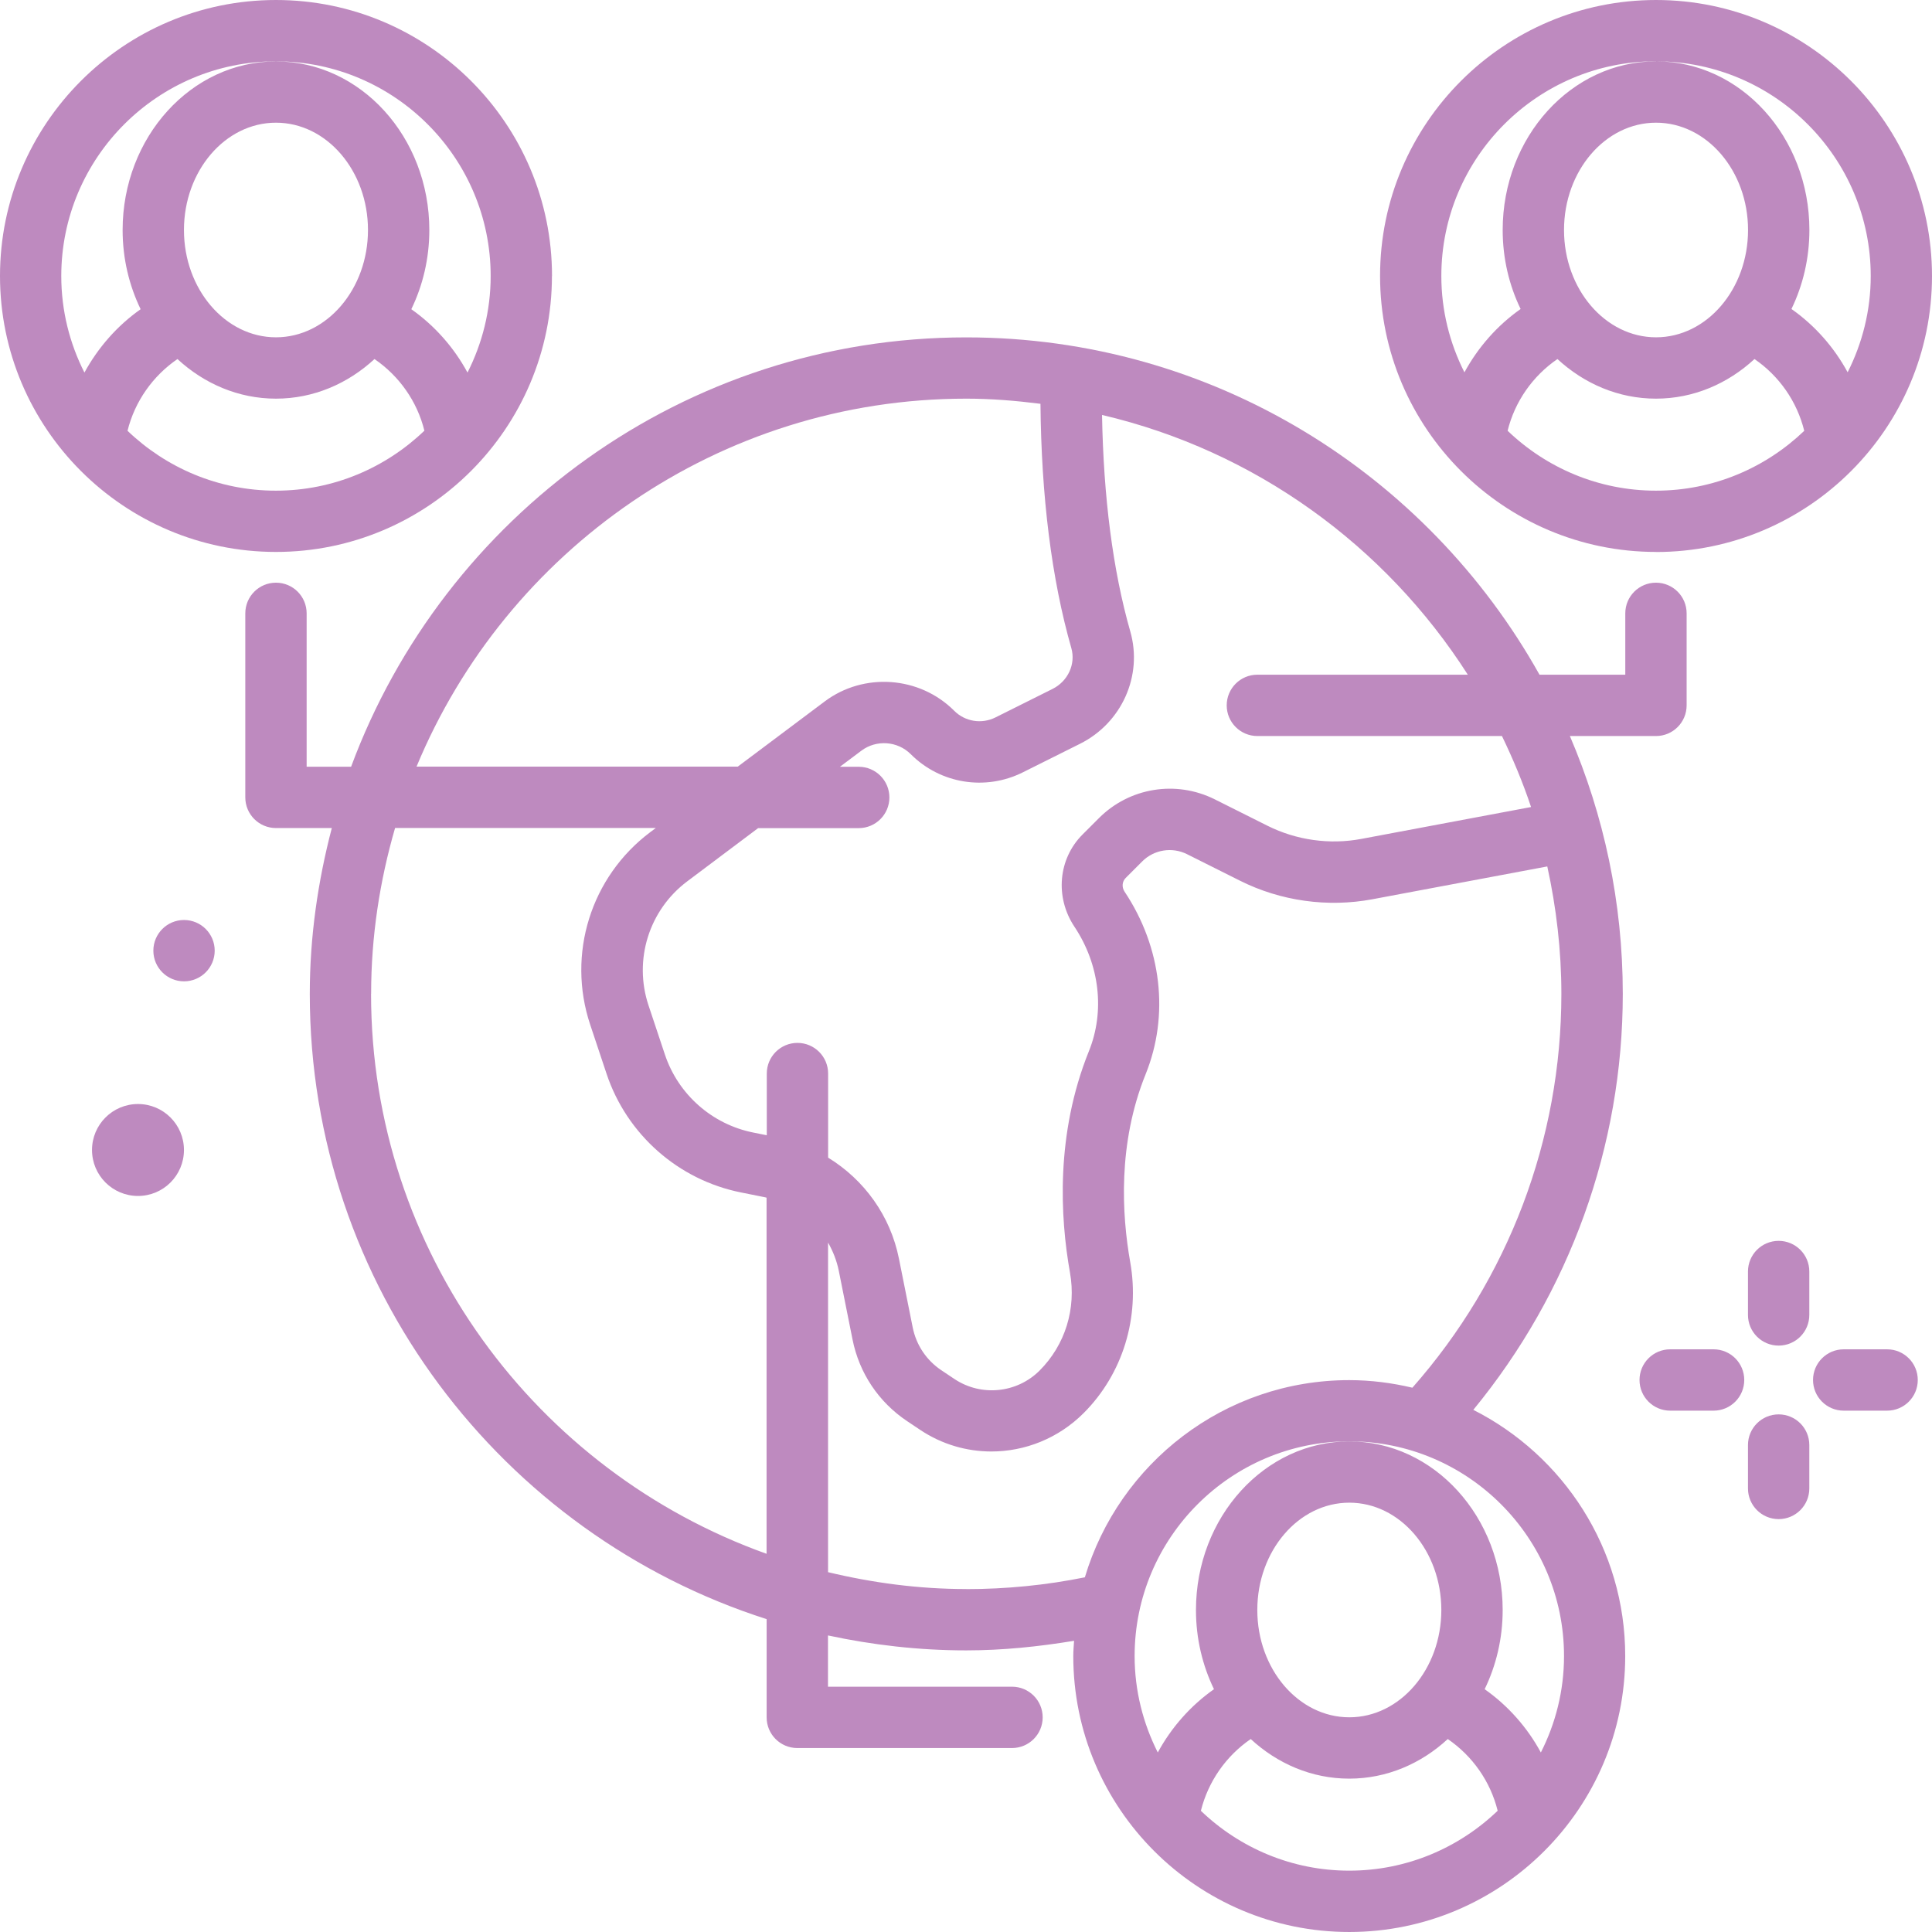
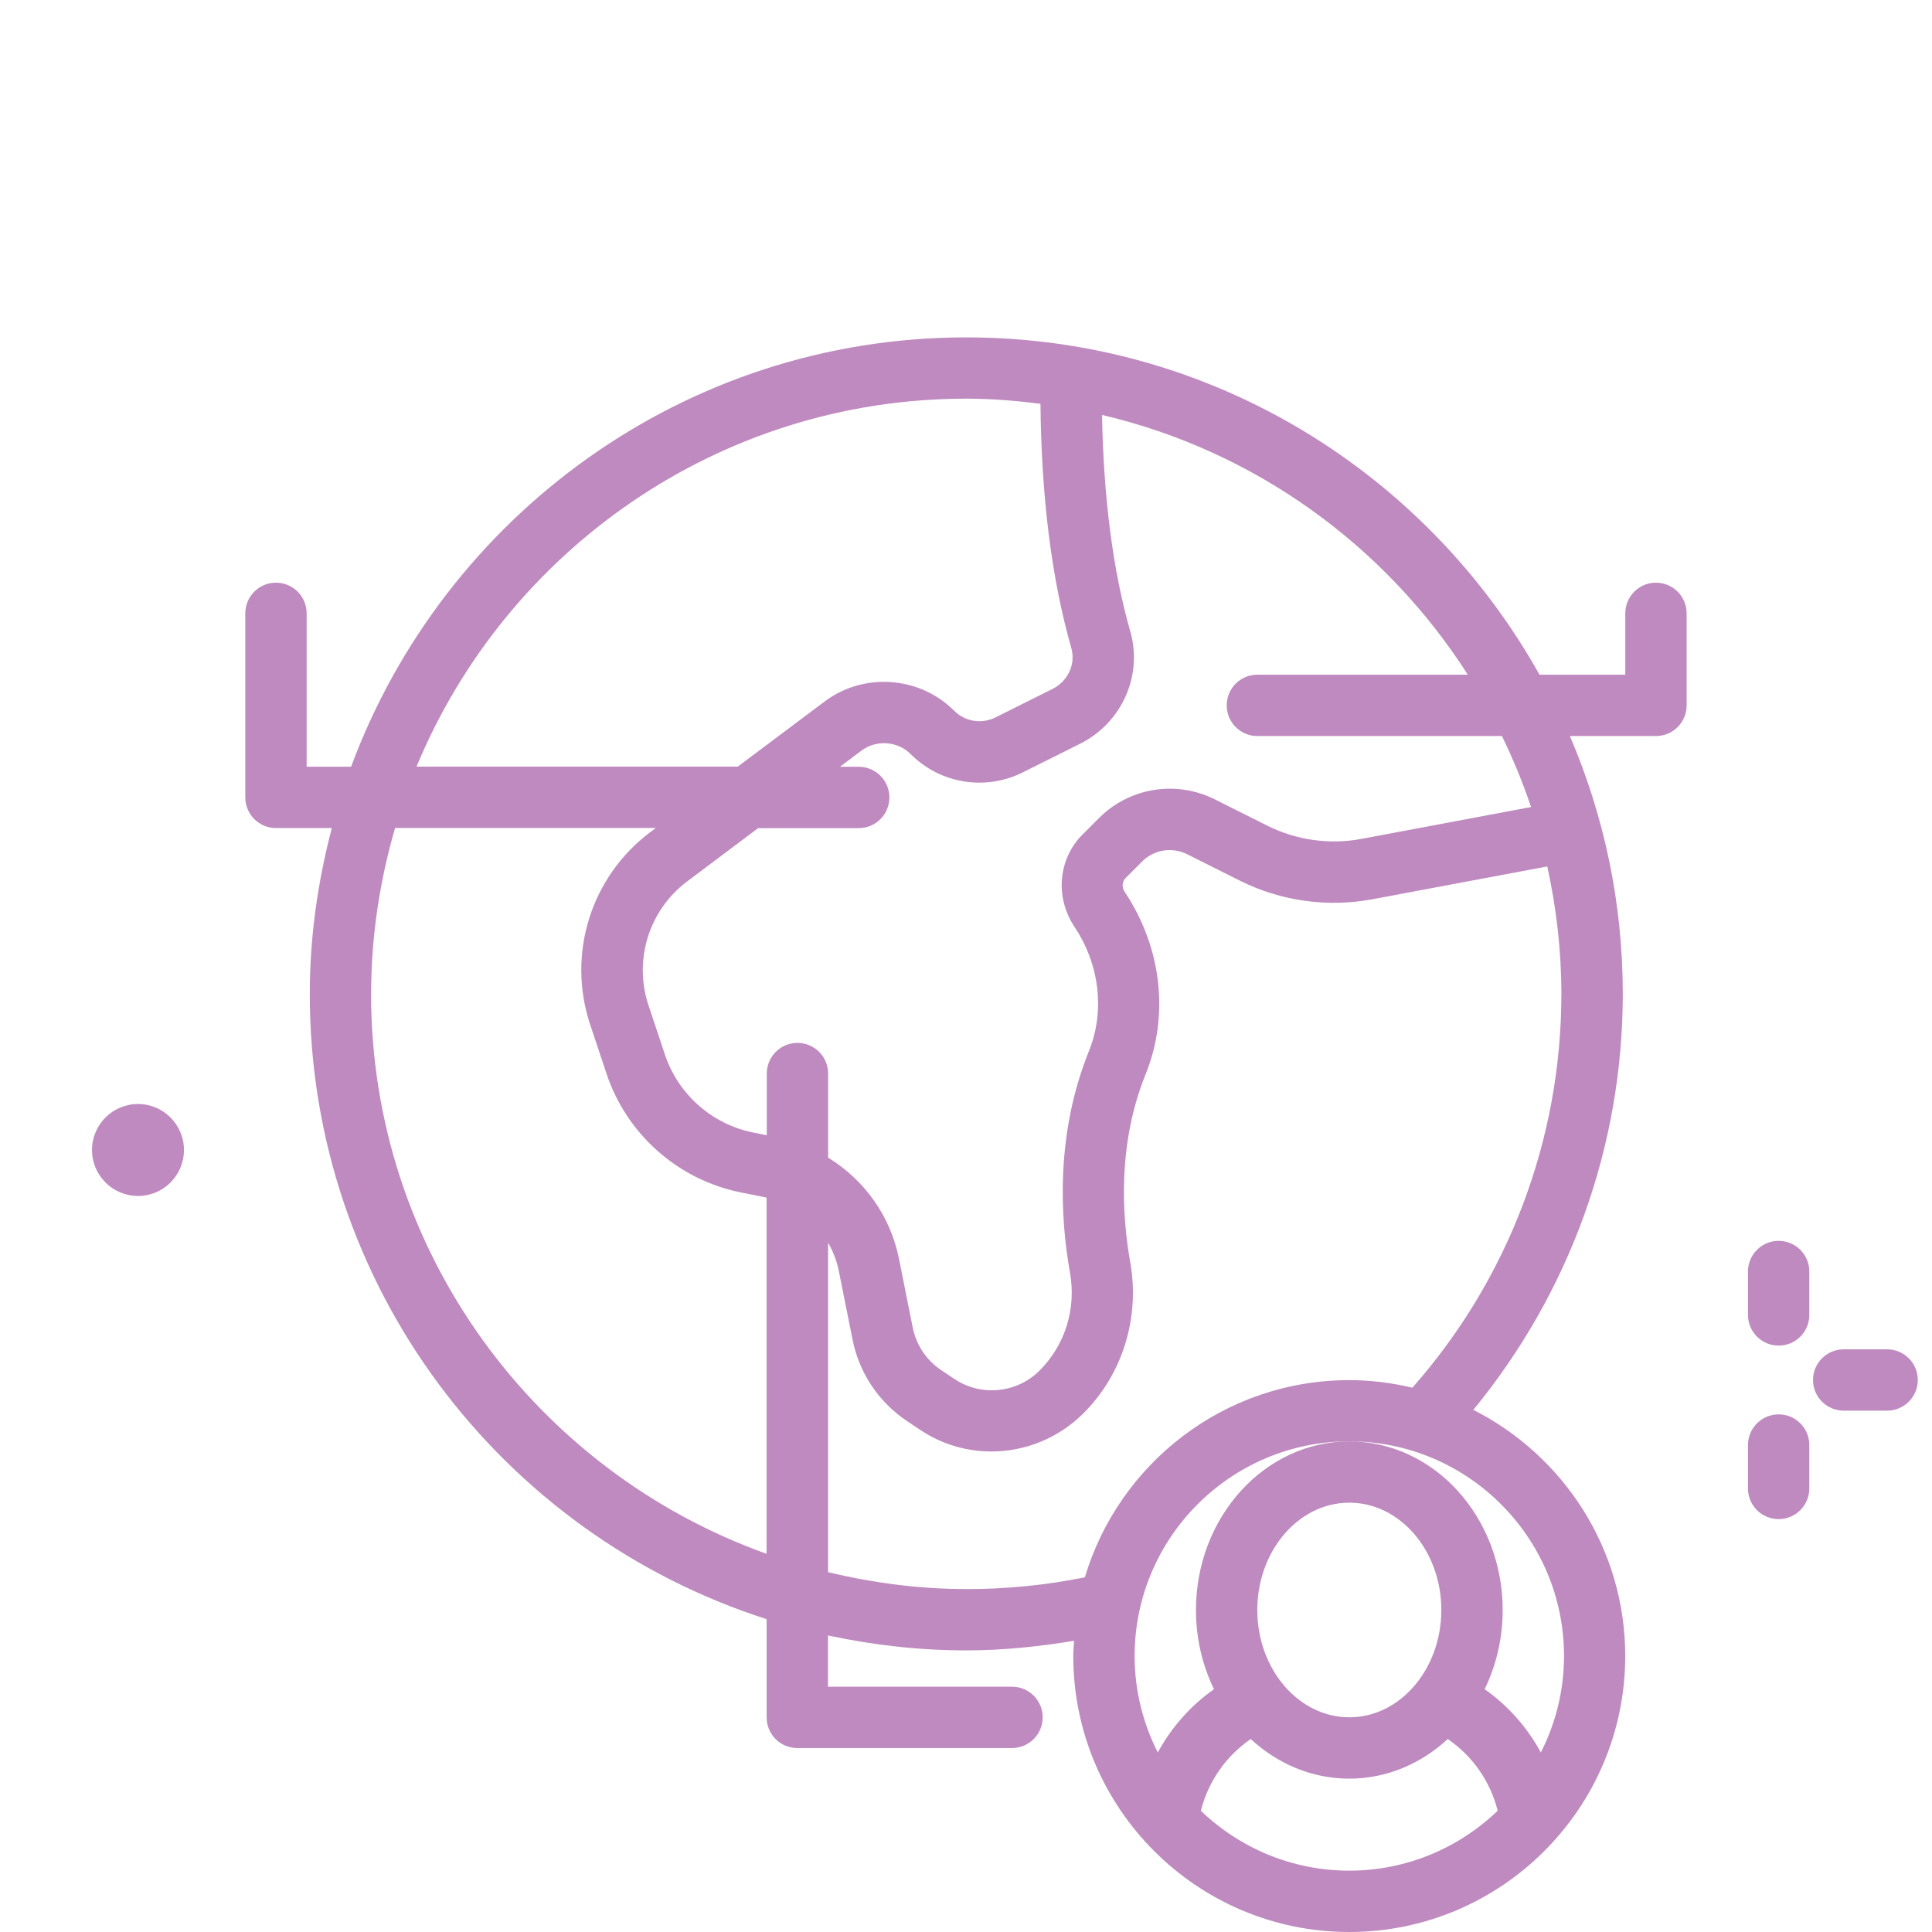
<svg xmlns="http://www.w3.org/2000/svg" id="Layer_1" data-name="Layer 1" viewBox="0 0 270.23 270.23">
  <defs>
    <style>
      .cls-1 {
        fill: #be8abf;
        stroke-width: 0px;
      }
    </style>
  </defs>
  <circle class="cls-1" cx="19.3" cy="160.85" r="6.43" />
-   <circle class="cls-1" cx="25.74" cy="132.97" r="4.29" />
  <path class="cls-1" d="M248.78,173.56c-2.37,0-4.29,1.92-4.29,4.29v6.07c0,2.37,1.92,4.29,4.29,4.29s4.29-1.92,4.29-4.29v-6.07c0-2.37-1.92-4.29-4.29-4.29Z" />
  <path class="cls-1" d="M248.78,197.83c-2.37,0-4.29,1.92-4.29,4.29v6.07c0,2.37,1.92,4.29,4.29,4.29s4.29-1.92,4.29-4.29v-6.07c0-2.37-1.92-4.29-4.29-4.29Z" />
-   <path class="cls-1" d="M239.68,188.73h-6.07c-2.37,0-4.29,1.92-4.29,4.29s1.92,4.29,4.29,4.29h6.07c2.37,0,4.29-1.92,4.29-4.29s-1.92-4.29-4.29-4.29Z" />
  <path class="cls-1" d="M263.95,188.73h-6.07c-2.37,0-4.29,1.92-4.29,4.29s1.92,4.29,4.29,4.29h6.07c2.37,0,4.29-1.92,4.29-4.29s-1.92-4.29-4.29-4.29Z" />
-   <path class="cls-1" d="M77.21,38.6C77.21,17.32,59.89,0,38.6,0S0,17.32,0,38.6s17.32,38.6,38.6,38.6,38.6-17.32,38.6-38.6ZM17.84,60.24c1.02-4.1,3.53-7.65,6.98-10.02,3.73,3.45,8.54,5.54,13.78,5.54s10.05-2.09,13.78-5.54c3.46,2.37,5.97,5.92,6.98,10.02-5.4,5.18-12.71,8.39-20.77,8.39s-15.37-3.21-20.77-8.39h0ZM38.6,47.18c-7.1,0-12.87-6.74-12.87-15.01s5.77-15.01,12.87-15.01,12.87,6.74,12.87,15.01-5.77,15.01-12.87,15.01ZM38.6,8.58c16.55,0,30.03,13.47,30.03,30.03,0,4.86-1.18,9.43-3.24,13.5-1.9-3.51-4.59-6.56-7.86-8.86,1.6-3.3,2.52-7.07,2.52-11.07,0-13.01-9.62-23.59-21.45-23.59s-21.45,10.58-21.45,23.59c0,4,.92,7.76,2.52,11.07-3.27,2.3-5.95,5.36-7.86,8.86-2.06-4.06-3.24-8.64-3.24-13.5,0-16.56,13.47-30.03,30.03-30.03h0Z" />
-   <path class="cls-1" d="M231.63,77.21c21.29,0,38.6-17.32,38.6-38.6S252.91,0,231.63,0s-38.6,17.32-38.6,38.6,17.32,38.6,38.6,38.6ZM210.87,60.25c1.01-4.09,3.51-7.66,6.97-10.03,3.73,3.45,8.54,5.54,13.78,5.54s10.05-2.09,13.78-5.54c3.47,2.38,5.95,5.94,6.96,10.04-5.4,5.17-12.7,8.37-20.74,8.37s-15.35-3.2-20.75-8.38h0ZM231.63,47.18c-7.1,0-12.87-6.74-12.87-15.01s5.77-15.01,12.87-15.01,12.87,6.74,12.87,15.01-5.77,15.01-12.87,15.01ZM231.63,8.58c16.55,0,30.03,13.47,30.03,30.03,0,4.84-1.18,9.41-3.23,13.46-1.9-3.5-4.58-6.55-7.86-8.85,1.6-3.3,2.51-7.06,2.51-11.05,0-13.01-9.62-23.59-21.45-23.59s-21.45,10.58-21.45,23.59c0,3.99.91,7.75,2.51,11.05-3.27,2.3-5.96,5.36-7.86,8.86-2.05-4.06-3.23-8.63-3.23-13.48,0-16.56,13.47-30.03,30.03-30.03Z" />
  <path class="cls-1" d="M206.08,197.19c13.46-16.39,20.9-36.86,20.9-58.18,0-12.8-2.65-24.98-7.4-36.06h12.04c2.37,0,4.29-1.92,4.29-4.29v-12.87c0-2.37-1.92-4.29-4.29-4.29s-4.29,1.92-4.29,4.29v8.58h-12c-15.72-28.11-45.74-47.18-80.18-47.18-39.45,0-73.07,25.06-86.04,60.05h-6.22v-21.45c0-2.37-1.92-4.29-4.29-4.29s-4.29,1.92-4.29,4.29v25.74c0,2.37,1.92,4.29,4.29,4.29h7.81c-1.94,7.42-3.08,15.17-3.08,23.2,0,40.9,26.89,75.61,63.9,87.45v13.74c0,2.37,1.92,4.29,4.29,4.29h30.03c2.37,0,4.29-1.92,4.29-4.29s-1.92-4.29-4.29-4.29h-25.74v-7.17c6.24,1.34,12.71,2.09,19.34,2.09,5.07,0,10.11-.52,15.08-1.34-.04.71-.11,1.41-.11,2.13,0,21.29,17.32,38.6,38.6,38.6s38.6-17.32,38.6-38.6c0-15.04-8.67-28.07-21.26-34.44ZM205.31,94.37h-29.44c-2.37,0-4.29,1.92-4.29,4.29s1.92,4.29,4.29,4.29h34.21c1.55,3.21,2.93,6.51,4.07,9.93l-23.75,4.46c-4.41.83-9.07.18-13.09-1.83l-7.41-3.71c-5.41-2.7-11.92-1.65-16.19,2.63l-2.3,2.3c-3.38,3.38-3.89,8.74-1.13,12.89,3.53,5.3,4.29,11.81,2.02,17.42-4.67,11.59-4.02,23.24-2.64,30.97.89,5.02-.65,10.09-4.26,13.7-3.17,3.16-8.16,3.66-11.89,1.18l-1.84-1.23c-2.09-1.4-3.51-3.52-4.01-5.99l-1.92-9.6c-1.2-6.03-4.87-11.06-9.91-14.15v-11.76c0-2.37-1.92-4.29-4.29-4.29s-4.29,1.92-4.29,4.29v8.63l-1.89-.38c-5.76-1.15-10.5-5.33-12.36-10.91l-2.29-6.87c-2.12-6.36.06-13.34,5.42-17.36l9.91-7.44h14.07c2.37,0,4.29-1.92,4.29-4.29s-1.92-4.29-4.29-4.29h-2.63l3-2.25c2.09-1.57,5.06-1.36,6.91.49,4.13,4.14,10.43,5.16,15.67,2.54l8.01-4c5.84-2.92,8.8-9.53,7.02-15.72-2.45-8.58-3.74-18.79-3.95-30.27,21.42,5.02,39.65,18.31,51.17,36.34h0ZM135.16,55.76c3.52,0,6.96.29,10.37.72.12,12.93,1.54,24.45,4.32,34.18.63,2.22-.47,4.61-2.61,5.69l-8.01,4c-1.93.96-4.25.59-5.77-.94-4.85-4.85-12.65-5.4-18.12-1.29l-12.15,9.11h-44.93c12.51-30.18,42.26-51.47,76.91-51.47h0ZM51.91,139.01c0-8.06,1.21-15.82,3.35-23.2h36.47l-.76.57c-8.33,6.24-11.71,17.07-8.42,26.94l2.29,6.87c2.83,8.49,10.04,14.85,18.81,16.6l3.39.68c.06.01.12.04.18.05v49.81c-32.19-11.51-55.32-42.23-55.32-78.32ZM135.16,222.26c-6.67,0-13.12-.87-19.34-2.36v-46.1c.69,1.21,1.21,2.52,1.5,3.94l1.92,9.6c.94,4.72,3.66,8.78,7.66,11.45l1.84,1.23c3.02,2.01,6.47,3,9.92,3,4.69,0,9.36-1.82,12.92-5.38,5.45-5.46,7.89-13.36,6.5-21.13-1.17-6.63-1.76-16.56,2.16-26.26,3.33-8.24,2.26-17.73-2.95-25.54-.41-.62-.34-1.41.16-1.91l2.3-2.3c1.66-1.67,4.2-2.07,6.29-1.02l7.41,3.71c5.69,2.85,12.27,3.76,18.51,2.59l24.46-4.59c1.26,5.75,1.97,11.71,1.97,17.84,0,20.33-7.41,39.86-20.84,55.07-2.84-.67-5.79-1.06-8.83-1.06-17.46,0-32.22,11.65-36.98,27.58-5.42,1.1-11.01,1.65-16.6,1.65h0ZM167.97,253.27c1.02-4.1,3.52-7.66,6.97-10.03,3.73,3.45,8.54,5.54,13.78,5.54s10.05-2.09,13.78-5.54c3.46,2.37,5.96,5.92,6.98,10.03-5.4,5.18-12.71,8.38-20.76,8.38s-15.36-3.2-20.76-8.38h0ZM188.73,240.2c-7.1,0-12.87-6.74-12.87-15.01s5.77-15.01,12.87-15.01,12.87,6.74,12.87,15.01-5.77,15.01-12.87,15.01ZM215.52,245.12c-1.9-3.51-4.59-6.55-7.86-8.85,1.6-3.3,2.52-7.07,2.52-11.07,0-13.01-9.62-23.59-21.45-23.59s-21.45,10.58-21.45,23.59c0,4,.92,7.76,2.52,11.07-3.27,2.3-5.96,5.35-7.86,8.85-2.05-4.06-3.24-8.63-3.24-13.49,0-16.56,13.47-30.03,30.03-30.03s30.03,13.47,30.03,30.03c0,4.85-1.18,9.43-3.24,13.49Z" />
</svg>